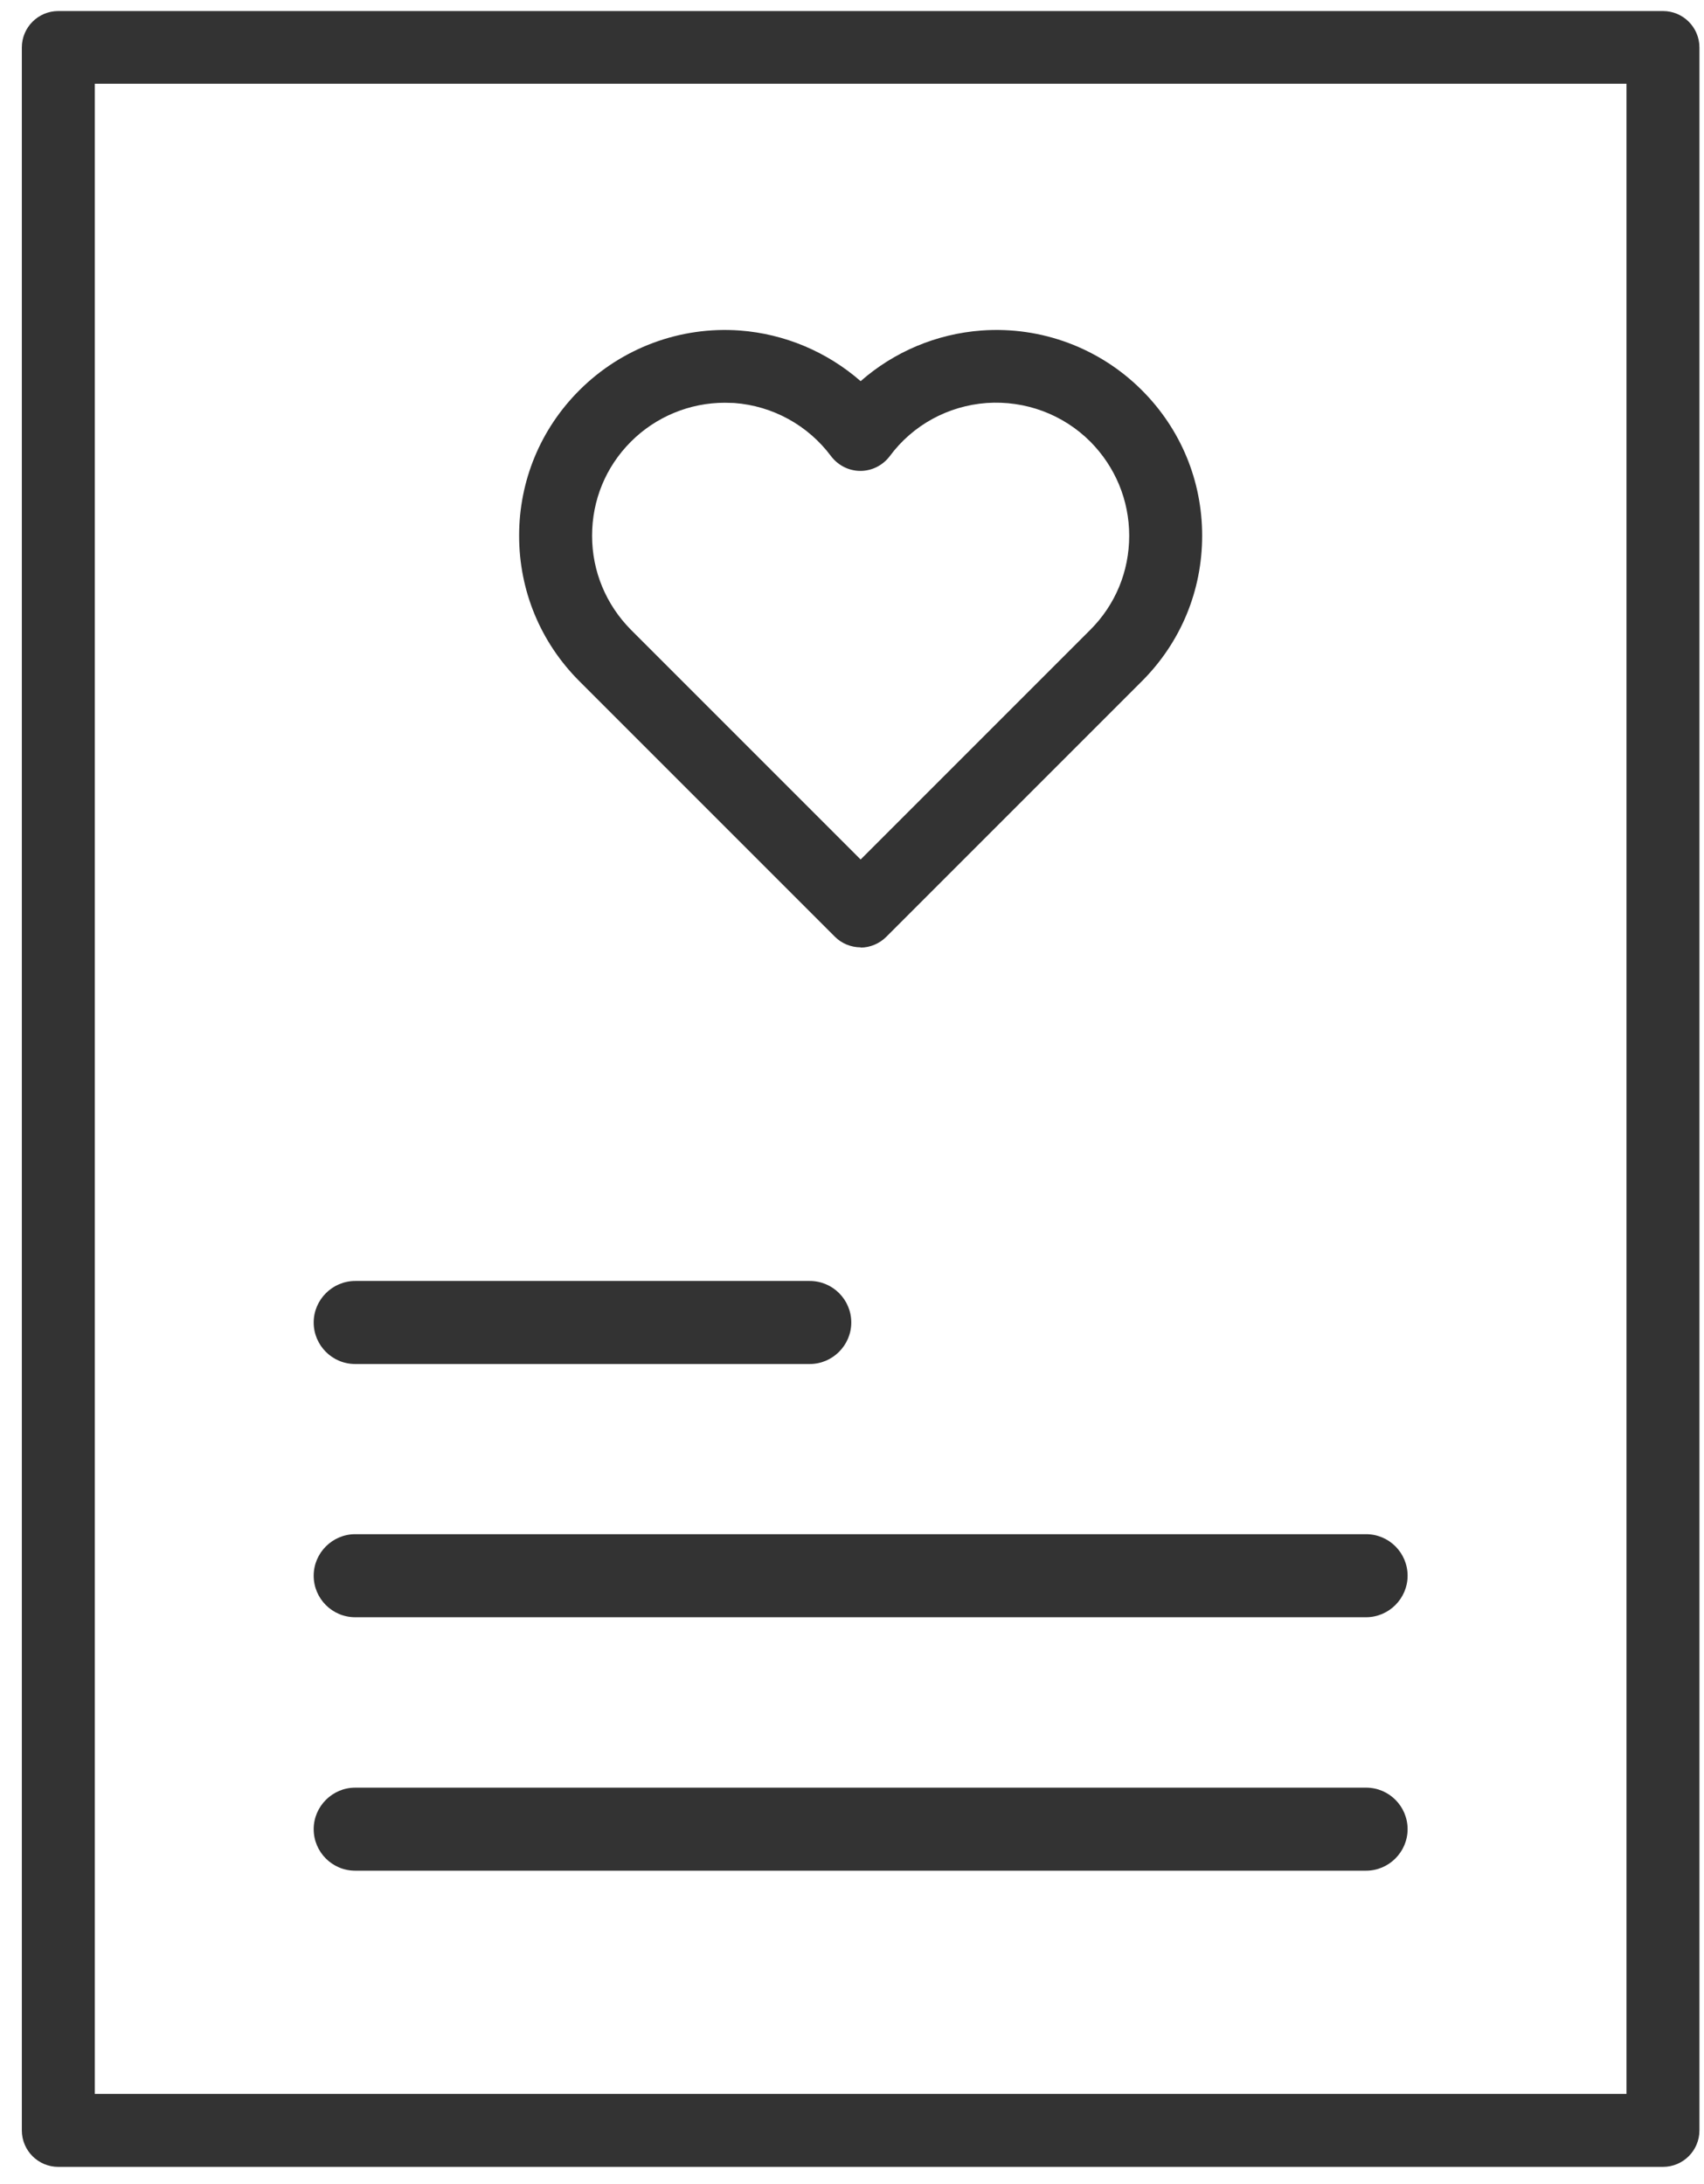
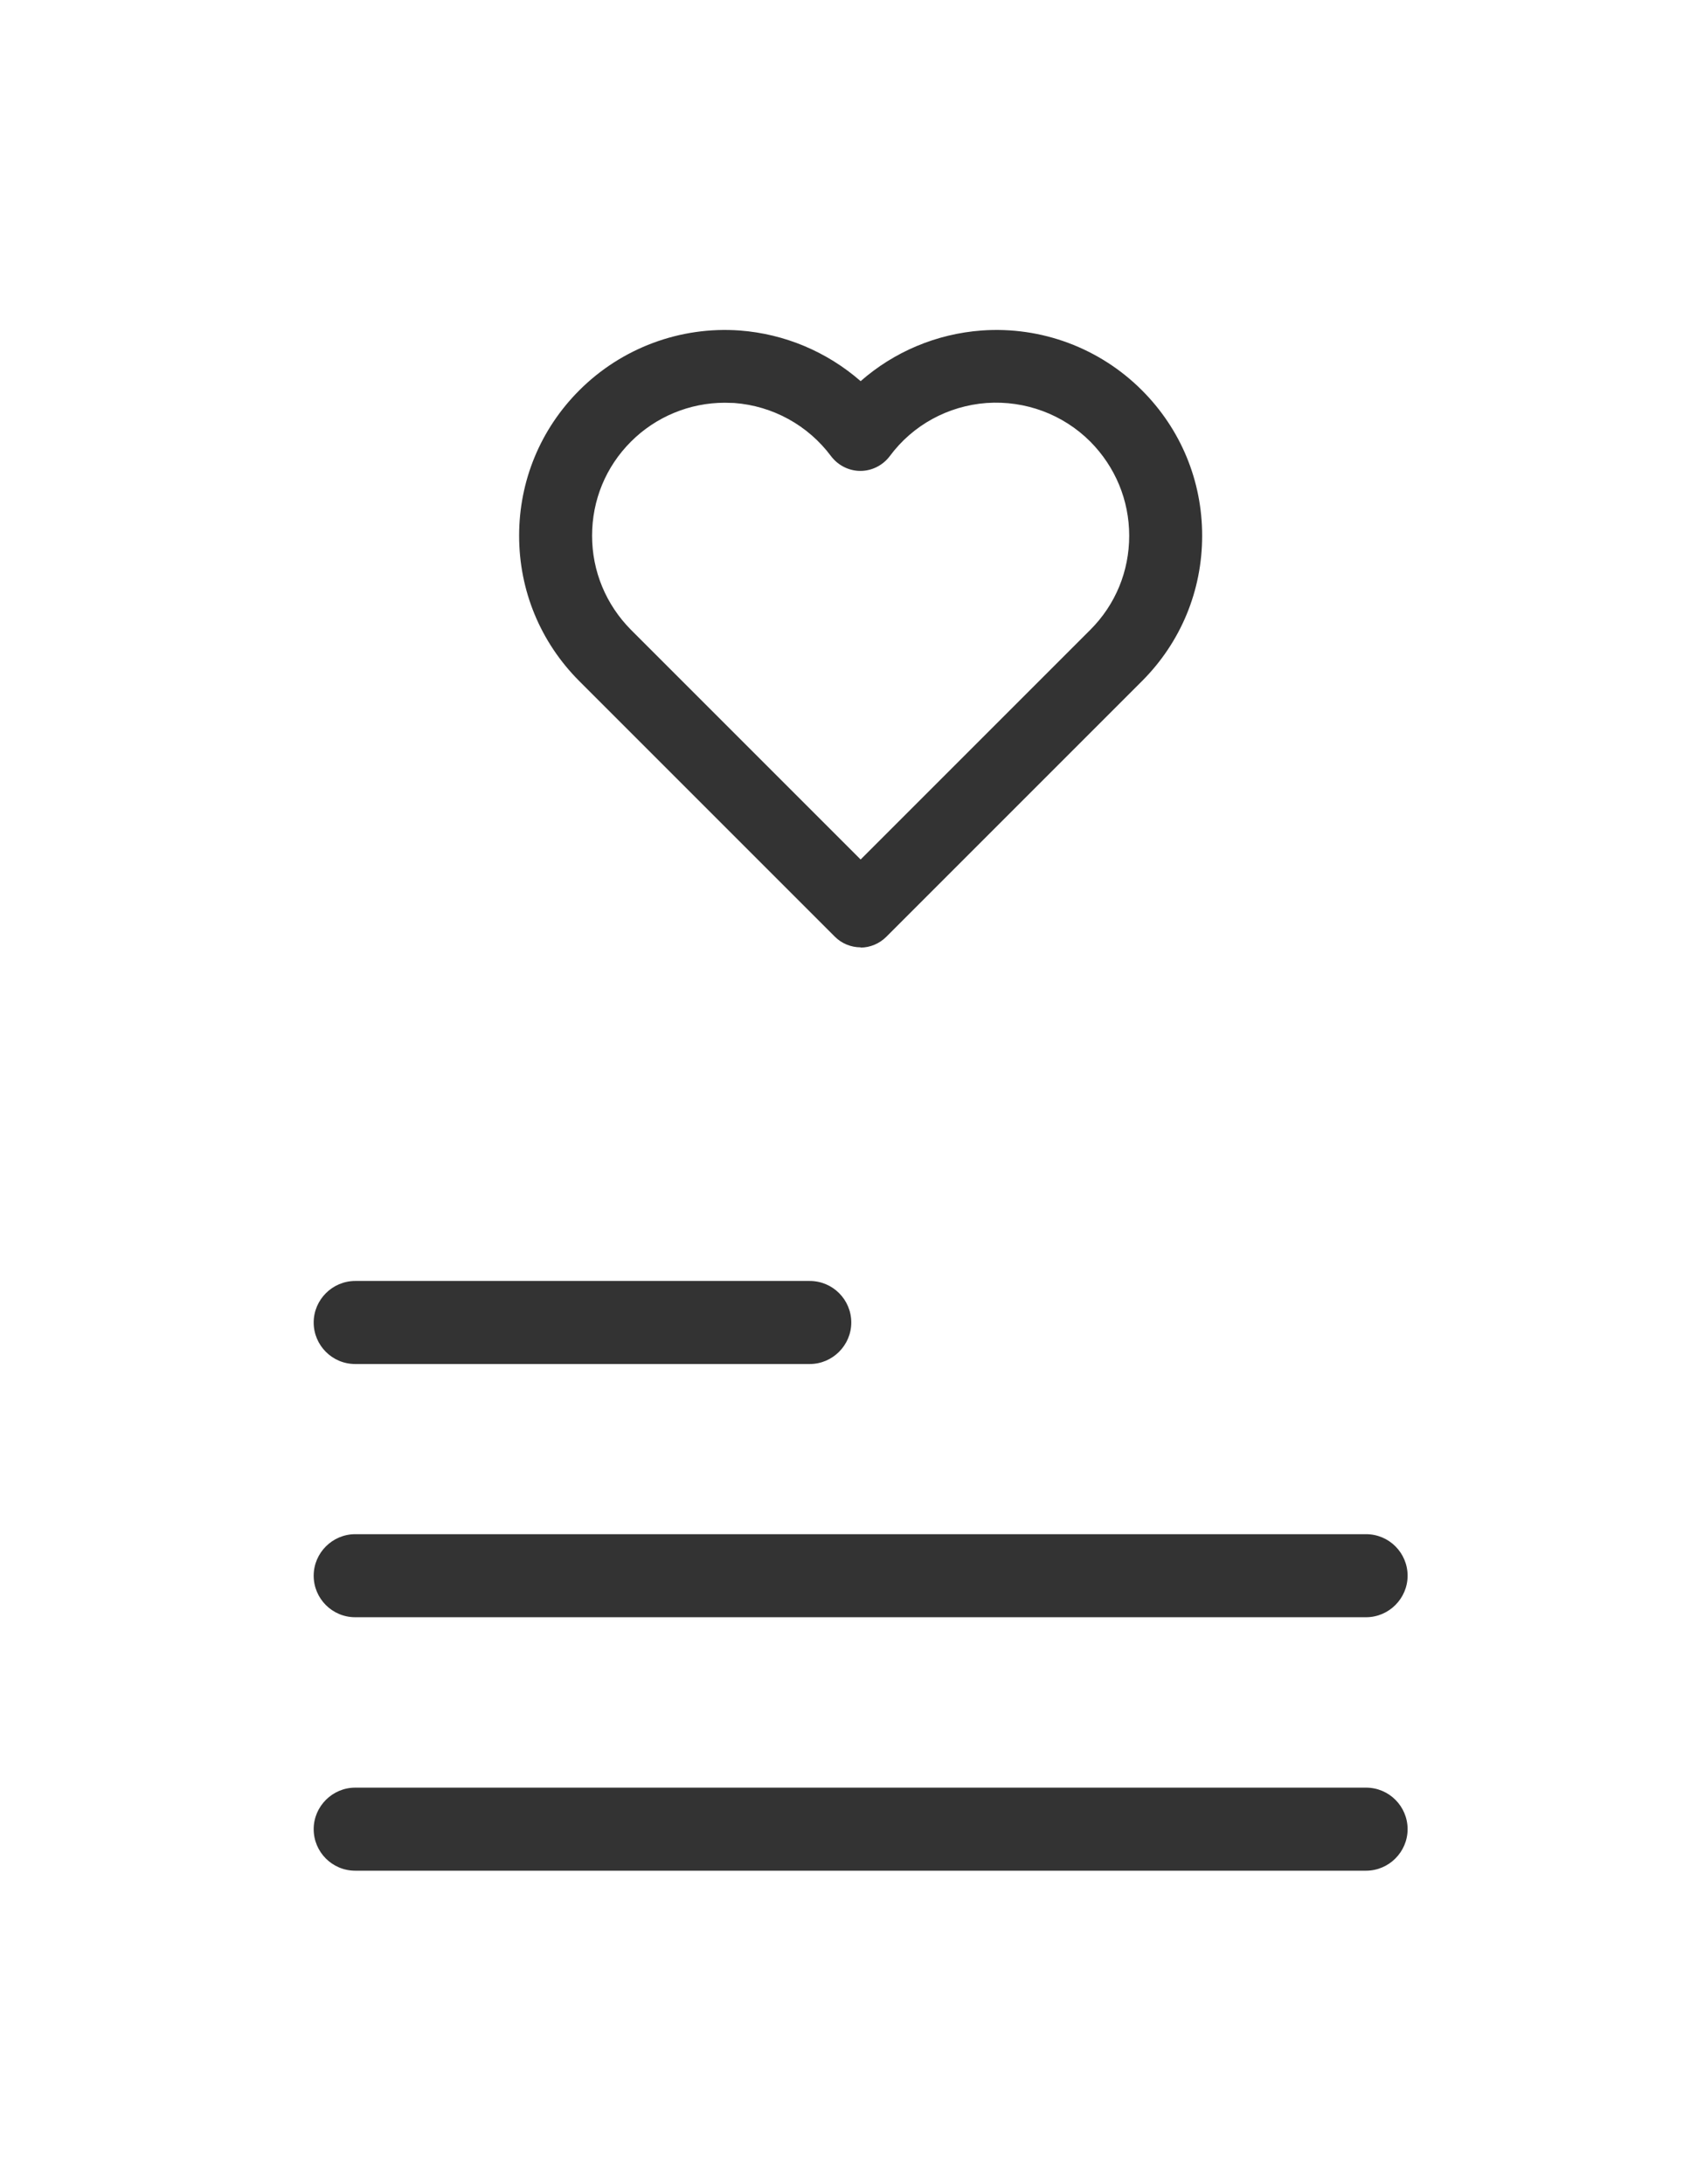
<svg xmlns="http://www.w3.org/2000/svg" width="71" height="91" viewBox="0 0 71 91" fill="none">
  <path d="M35.86 39.47C35.46 39.47 35.07 39.31 34.79 39.03L24.14 28.38C22.52 26.76 21.63 24.61 21.63 22.32C21.63 20.03 22.52 17.88 24.14 16.26C25.9 14.5 28.34 13.59 30.82 13.77C32.7 13.91 34.46 14.66 35.86 15.88C37.25 14.66 39.01 13.91 40.9 13.77C43.39 13.59 45.82 14.5 47.58 16.26C49.2 17.88 50.09 20.03 50.09 22.32C50.09 24.61 49.2 26.76 47.58 28.38L36.93 39.03C36.65 39.31 36.26 39.48 35.86 39.48V39.47ZM30.2 16.78C28.74 16.78 27.33 17.36 26.29 18.4C25.24 19.45 24.67 20.84 24.67 22.32C24.67 23.8 25.25 25.19 26.29 26.24L35.86 35.81L45.43 26.24C46.48 25.19 47.05 23.8 47.05 22.32C47.05 20.84 46.47 19.45 45.43 18.4C44.29 17.26 42.72 16.68 41.11 16.79C39.5 16.91 38.03 17.71 37.07 19.01C36.78 19.39 36.33 19.62 35.85 19.62C35.37 19.62 34.92 19.39 34.63 19.01C33.67 17.72 32.2 16.91 30.59 16.79C30.45 16.79 30.32 16.78 30.19 16.78H30.2Z" fill="#333333" />
-   <path d="M69.29 90.28H2.43C1.59 90.28 0.91 89.6 0.91 88.76V1.98C0.91 1.14 1.59 0.46 2.43 0.46H69.29C70.13 0.46 70.81 1.14 70.81 1.98V88.76C70.81 89.6 70.13 90.28 69.29 90.28ZM3.95 87.24H67.77V3.49H3.95V87.24Z" fill="#333333" />
  <path d="M56.92 67.38H14.8C13.84 67.38 13.07 66.6 13.07 65.65C13.07 64.7 13.85 63.92 14.8 63.92H56.92C57.88 63.92 58.65 64.7 58.65 65.65C58.65 66.6 57.87 67.38 56.92 67.38Z" fill="#333333" />
  <path d="M33.74 56.83H14.8C13.84 56.83 13.07 56.05 13.07 55.1C13.07 54.15 13.85 53.37 14.8 53.37H33.74C34.7 53.37 35.47 54.15 35.47 55.1C35.47 56.05 34.69 56.83 33.74 56.83Z" fill="#333333" />
  <path d="M56.92 77.94H14.8C13.84 77.94 13.07 77.16 13.07 76.21C13.07 75.26 13.85 74.48 14.8 74.48H56.92C57.88 74.48 58.65 75.26 58.65 76.21C58.65 77.16 57.87 77.94 56.92 77.94Z" fill="#333333" />
</svg>